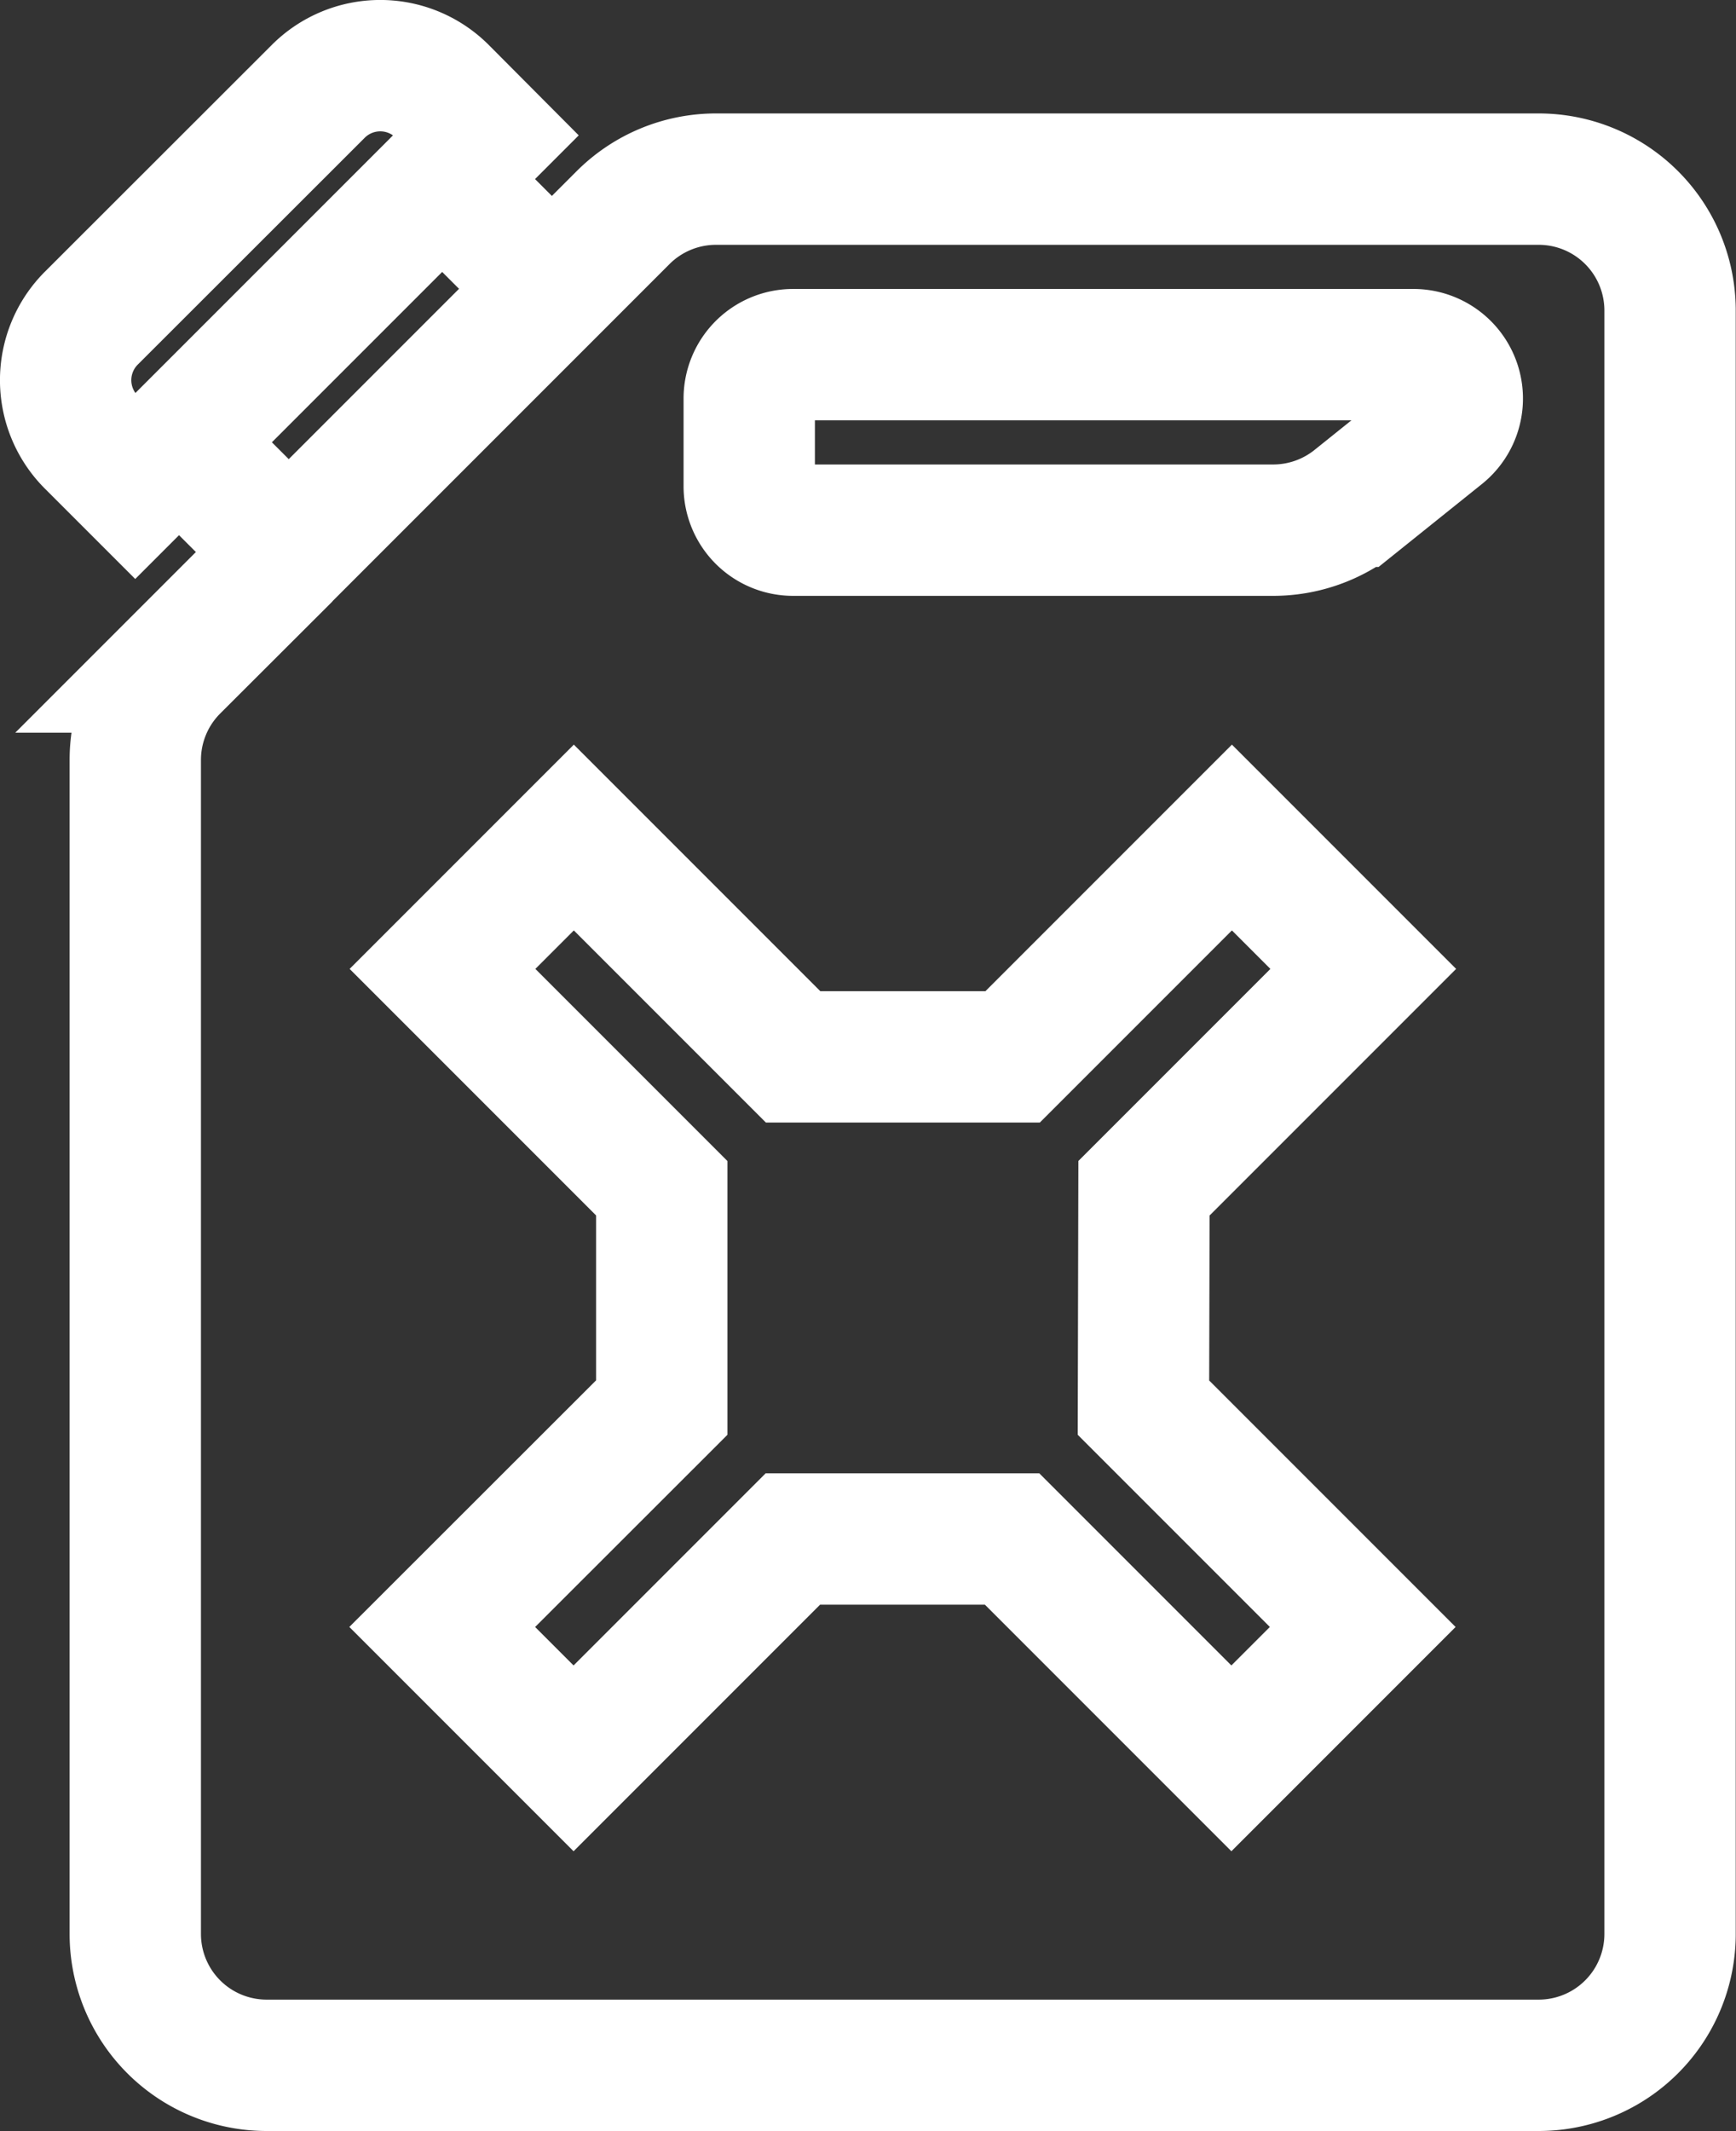
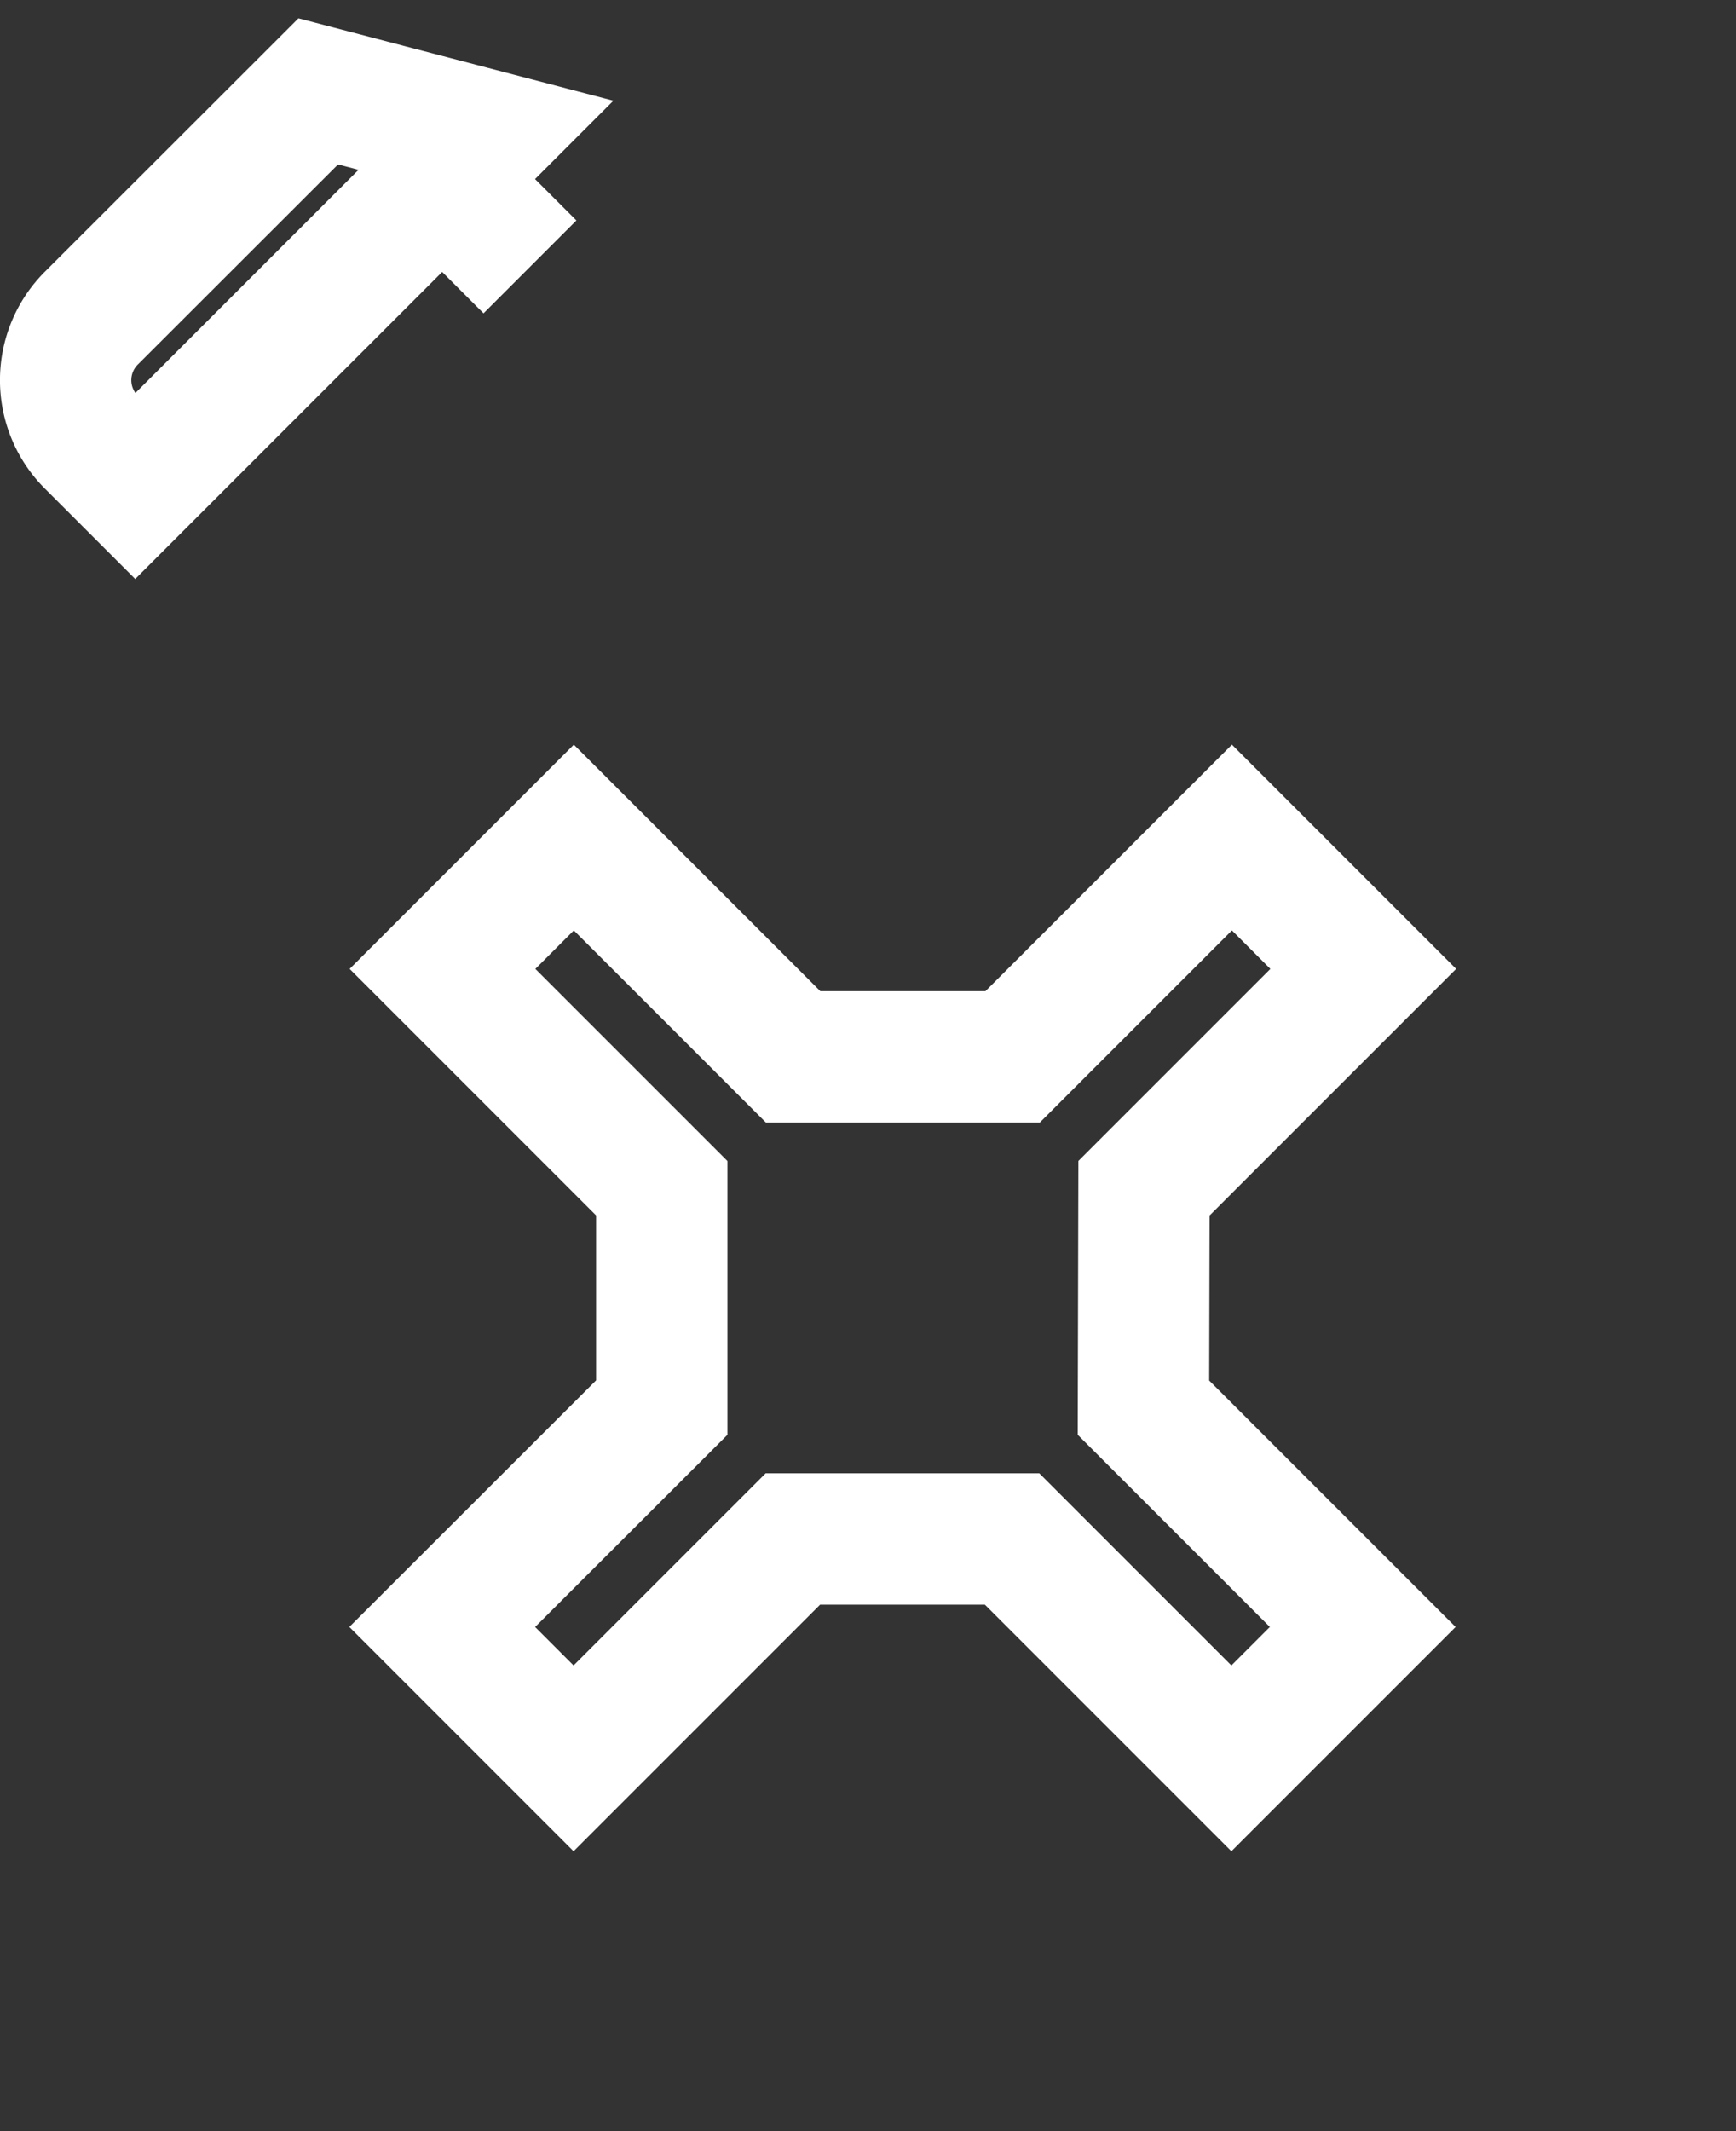
<svg xmlns="http://www.w3.org/2000/svg" width="26.435" height="32.446" viewBox="0 0 26.435 32.446">
  <rect x="0" y="0" width="26.435" height="32.446" fill="#333333" stroke="none" />
  <g id="Oil_and_gas" data-name="Oil and gas" transform="translate(1 1.001)">
-     <path id="Path_6066" data-name="Path 6066" d="M23.958,3.586H11.431a2,2,0,0,0-1.417.587l-6.84,6.84a2,2,0,0,0-.587,1.417V30.3a2,2,0,0,0,2,2H23.958a2,2,0,0,0,2-2V5.59A2,2,0,0,0,23.958,3.586Z" transform="translate(-1.527 -1.86)" fill="none" stroke="#fff" stroke-miterlimit="10" stroke-width="2" />
    <line id="Line_95" data-name="Line 95" x2="1.336" y2="1.336" transform="translate(5.734 1.726)" fill="none" stroke="#fff" stroke-miterlimit="10" stroke-width="2" />
-     <line id="Line_96" data-name="Line 96" x2="1.336" y2="1.336" transform="translate(1.727 5.733)" fill="none" stroke="#fff" stroke-miterlimit="10" stroke-width="2" />
-     <path id="Path_6067" data-name="Path 6067" d="M7.4,2.059,2.059,7.4l-.668-.668a1.335,1.335,0,0,1,0-1.889L4.846,1.391a1.335,1.335,0,0,1,1.889,0Z" transform="translate(-1 -1.001)" fill="none" stroke="#fff" stroke-miterlimit="10" stroke-width="2" />
+     <path id="Path_6067" data-name="Path 6067" d="M7.4,2.059,2.059,7.4l-.668-.668a1.335,1.335,0,0,1,0-1.889L4.846,1.391Z" transform="translate(-1 -1.001)" fill="none" stroke="#fff" stroke-miterlimit="10" stroke-width="2" />
    <path id="Path_6068" data-name="Path 6068" d="M20.272,23.929l3.339-3.339-2-2-3.339,3.339H14.929l-3.339-3.339-2,2,3.339,3.339v3.339L9.586,30.608l2,2,3.339-3.339h3.339l3.339,3.339,2-2-3.339-3.339Z" transform="translate(-3.852 -6.841)" fill="none" stroke="#fff" stroke-miterlimit="10" stroke-width="2" />
-     <path id="Path_6069" data-name="Path 6069" d="M24.565,10.258H17.253a.668.668,0,0,1-.668-.668V8.254a.668.668,0,0,1,.668-.668H26.7a.668.668,0,0,1,.417,1.189l-1.3,1.043A2.006,2.006,0,0,1,24.565,10.258Z" transform="translate(-6.176 -3.188)" fill="none" stroke="#fff" stroke-miterlimit="10" stroke-width="2" />
  </g>
</svg>